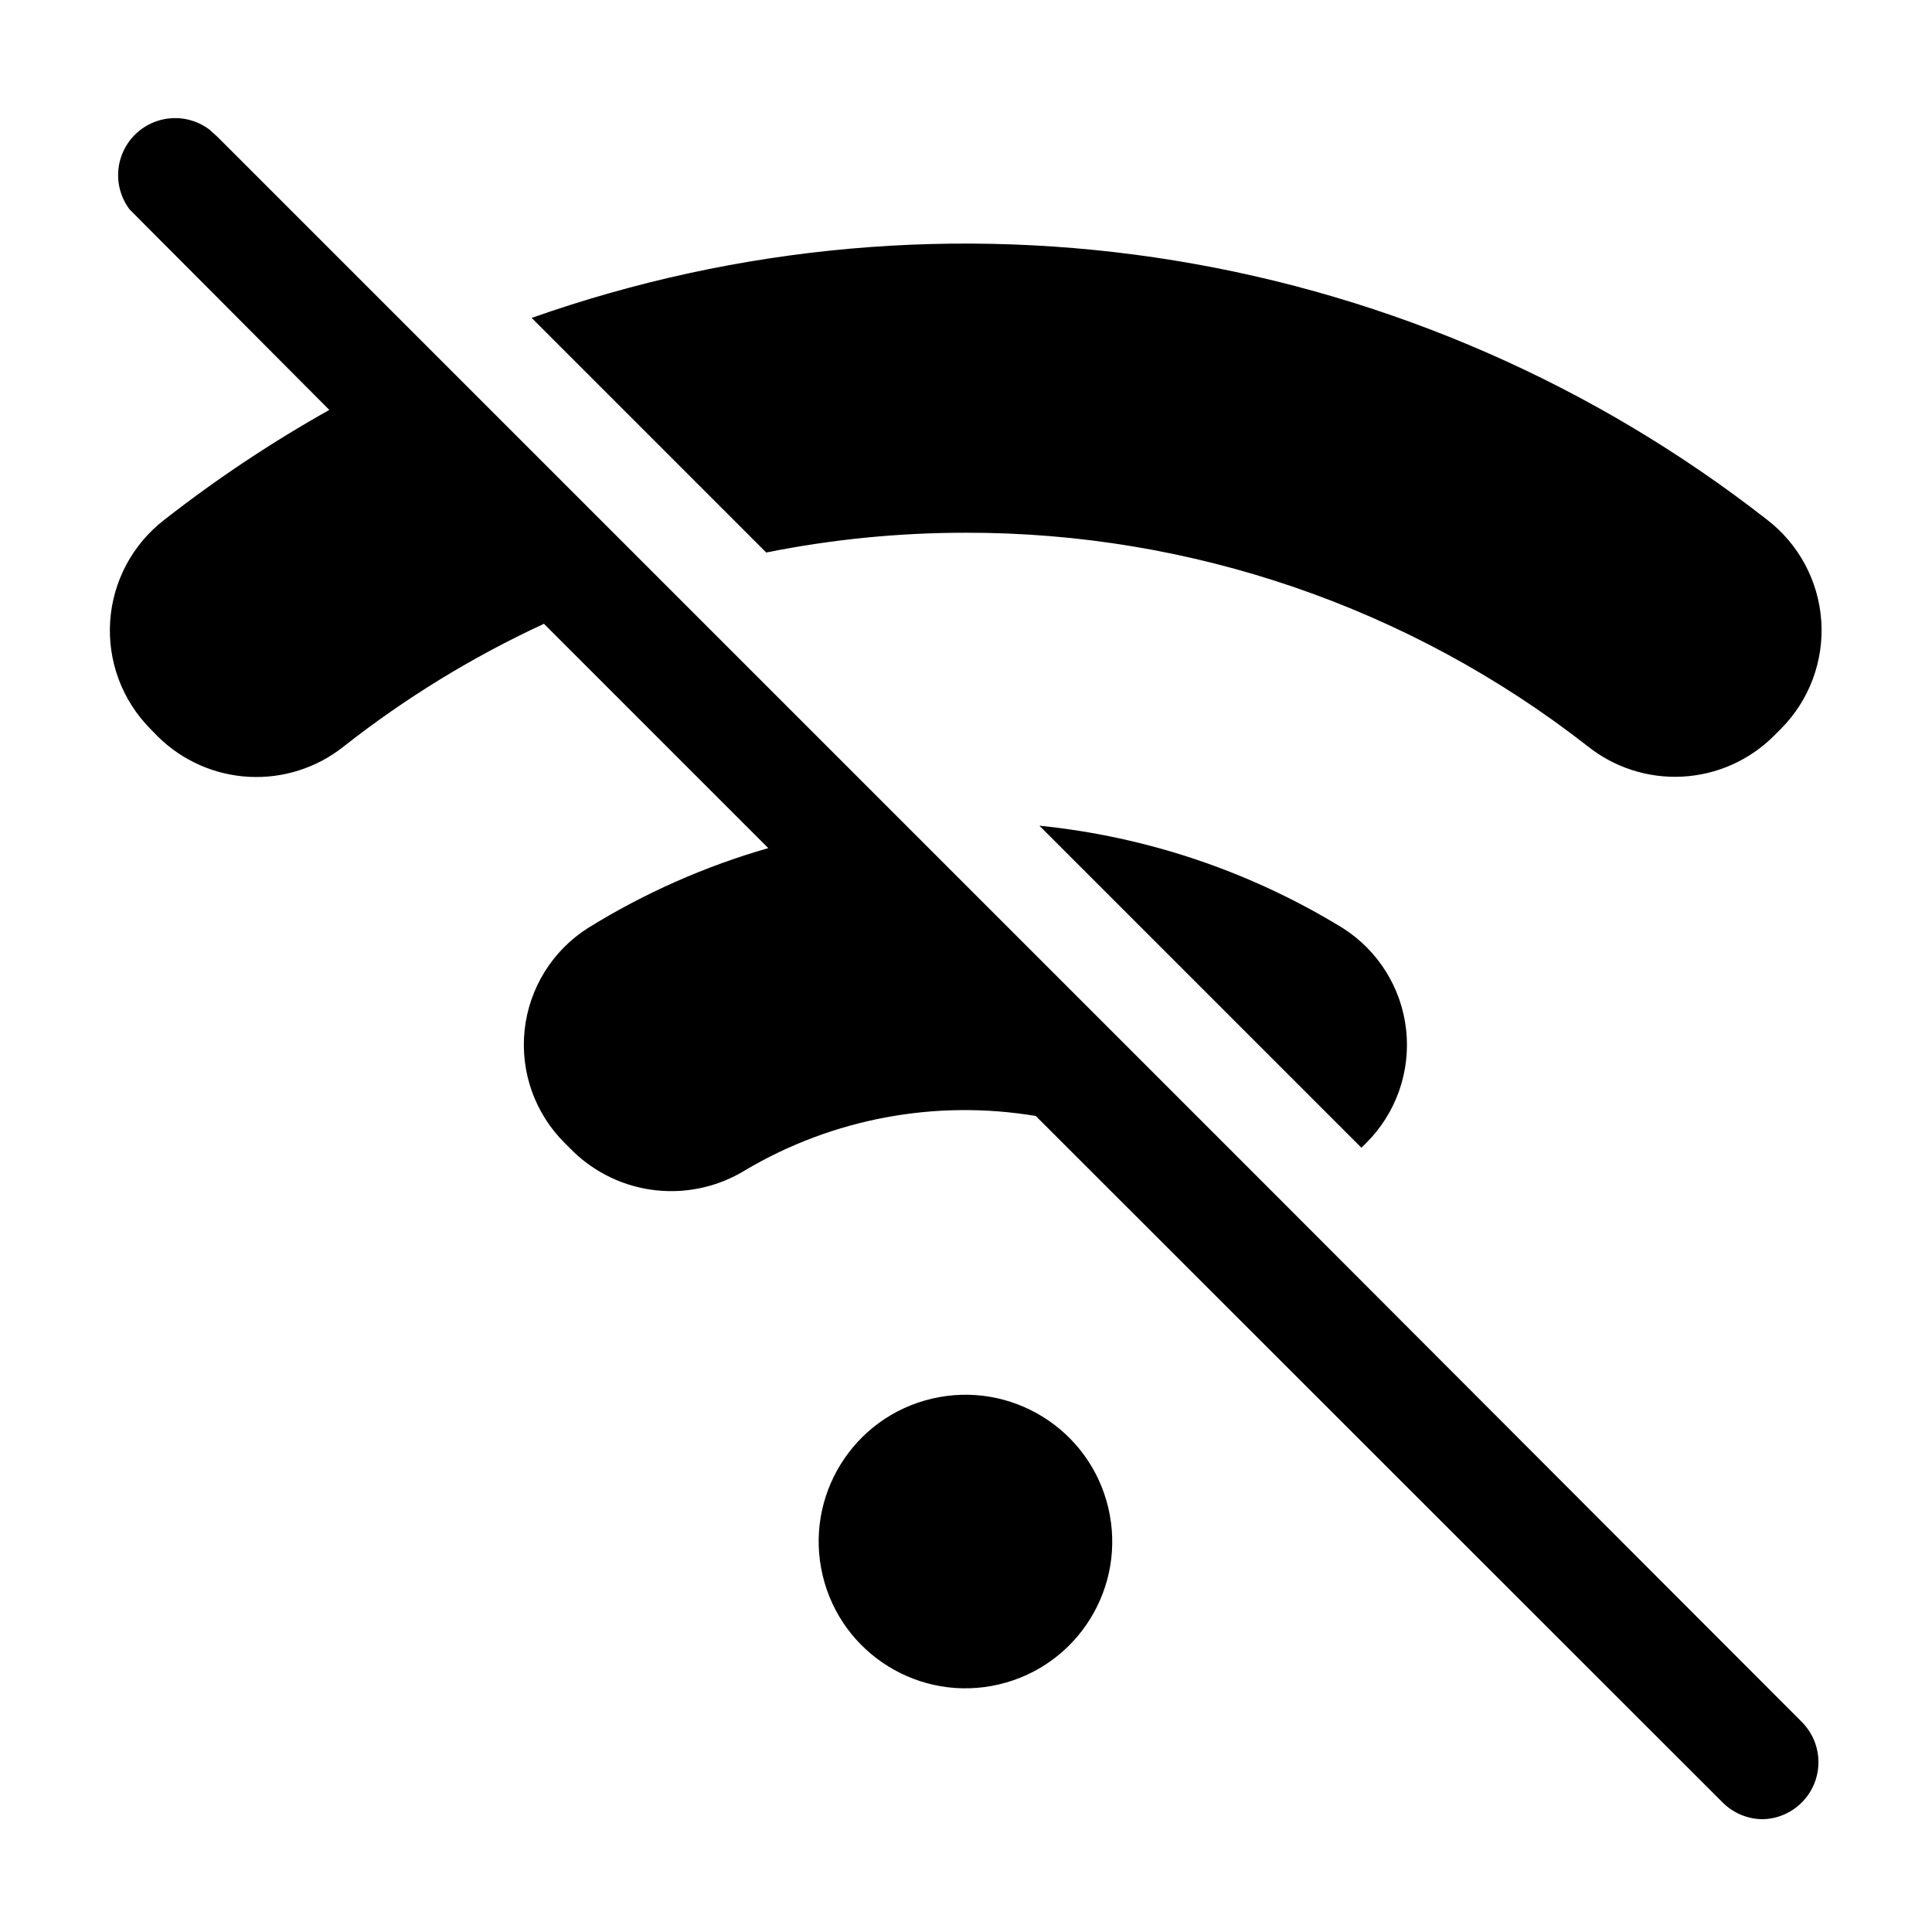
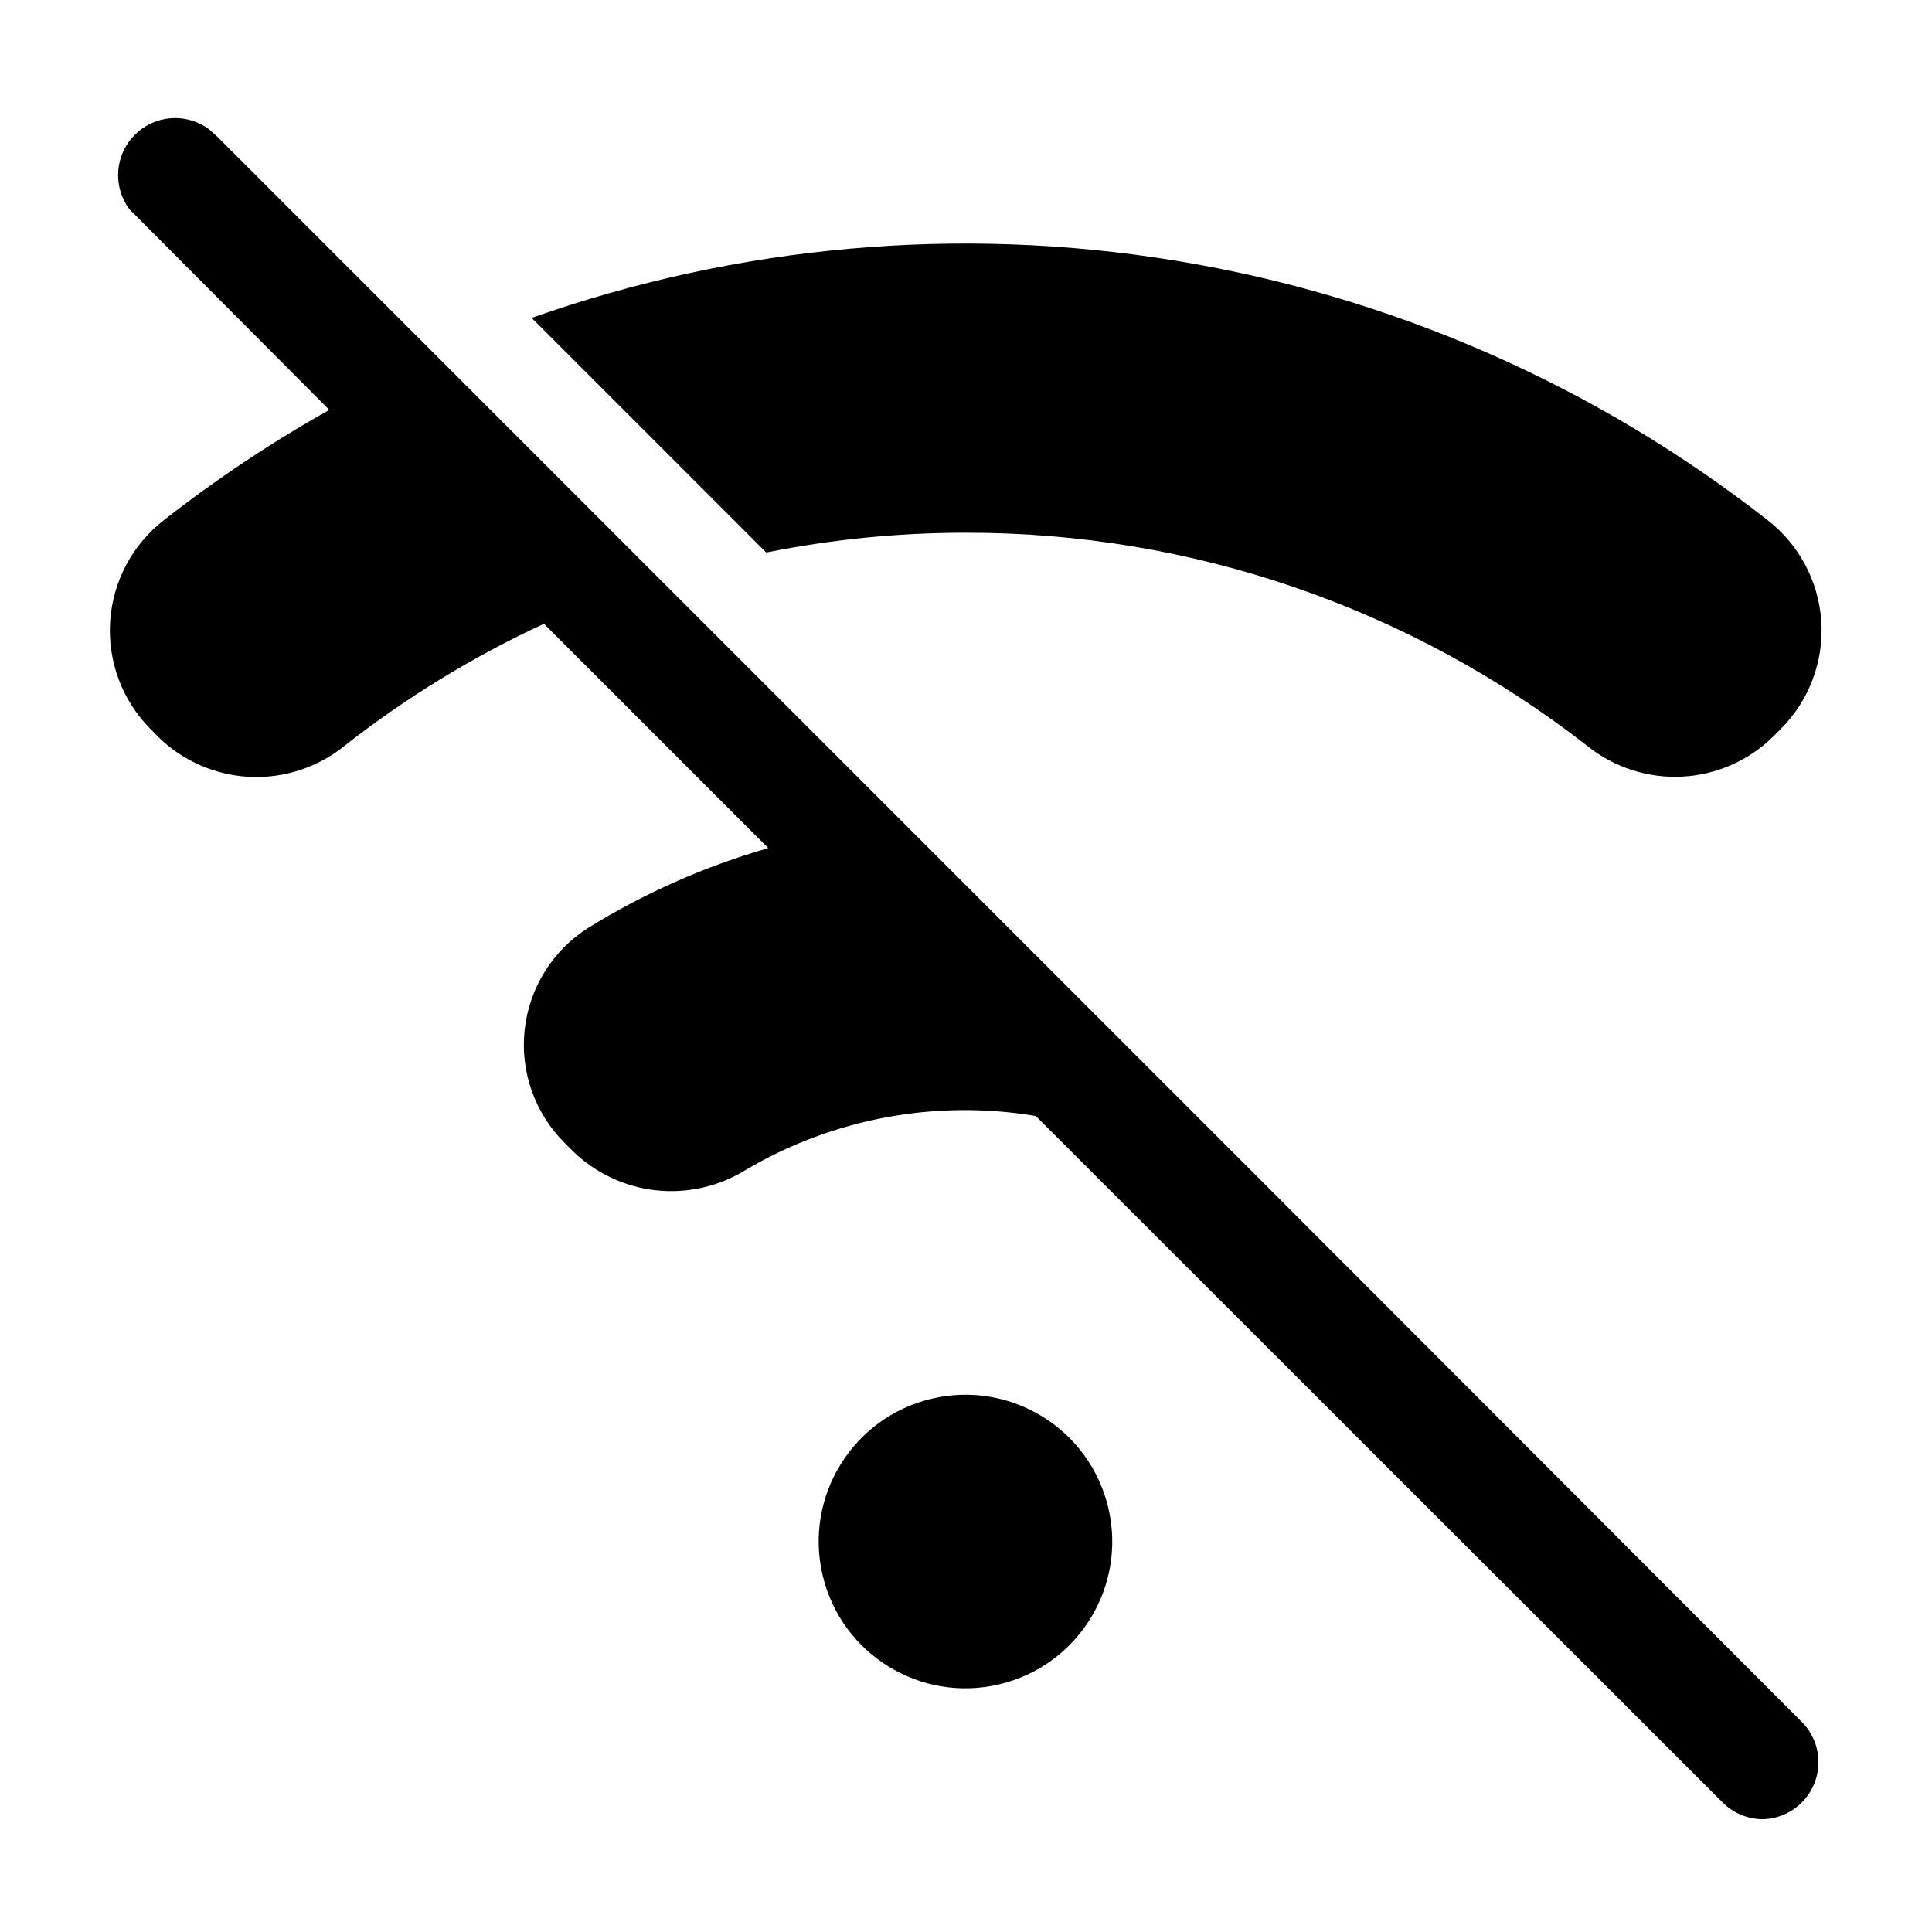
<svg xmlns="http://www.w3.org/2000/svg" fill="#000000" width="800px" height="800px" version="1.1" viewBox="144 144 512 512">
  <g>
    <path d="m400 285.18c59.695-0.086 117.7 19.832 164.75 56.578 7.09 5.664 16.012 8.527 25.07 8.055 9.062-0.473 17.637-4.254 24.102-10.625l2.066-2.066-0.004 0.004c7.496-7.543 11.387-17.945 10.672-28.555-0.715-10.609-5.961-20.398-14.398-26.867-45.684-35.695-99.625-59.301-156.84-68.645s-115.87-4.117-170.53 15.191l62.168 62.172c17.434-3.5 35.172-5.254 52.953-5.242z" />
-     <path d="m419.45 362.82 85.344 85.348 1.211-1.211c7.93-7.859 11.848-18.906 10.641-30.008-1.207-11.102-7.402-21.047-16.836-27.023-24.406-14.961-51.875-24.227-80.359-27.105z" />
    <path d="m437.71 543.59c4.934 20.906-8.016 41.852-28.922 46.785-20.906 4.938-41.852-8.012-46.785-28.918-4.938-20.906 8.012-41.855 28.918-46.789s41.855 8.016 46.789 28.922" />
    <path d="m480.86 459.5-97.031-97.035-64.844-64.84-59.297-59.301-58.09-58.086-2.117-1.914c-3.91-2.938-9.004-3.797-13.664-2.309s-8.312 5.141-9.801 9.801-0.629 9.754 2.309 13.664l52.949 53.152c-15.297 8.582-29.914 18.316-43.73 29.121-8.418 6.488-13.645 16.277-14.348 26.879-0.703 10.605 3.184 21 10.668 28.539l2.016 2.066c6.473 6.375 15.055 10.156 24.125 10.629 9.07 0.477 18-2.391 25.098-8.059 16.359-12.855 34.164-23.762 53.051-32.496l59.449 59.449c-16.816 4.824-32.891 11.945-47.762 21.16-9.426 5.984-15.613 15.934-16.809 27.035-1.195 11.102 2.731 22.141 10.664 29.996l2.117 2.117c5.965 5.809 13.703 9.461 21.98 10.371 8.277 0.914 16.625-0.965 23.715-5.332 23.164-13.711 50.43-18.797 76.98-14.359l182.03 181.93c2.832 2.836 6.672 4.43 10.68 4.434 3.926-0.105 7.66-1.738 10.406-4.547 2.742-2.812 4.285-6.582 4.301-10.508 0.016-3.93-1.504-7.711-4.227-10.539z" />
  </g>
</svg>